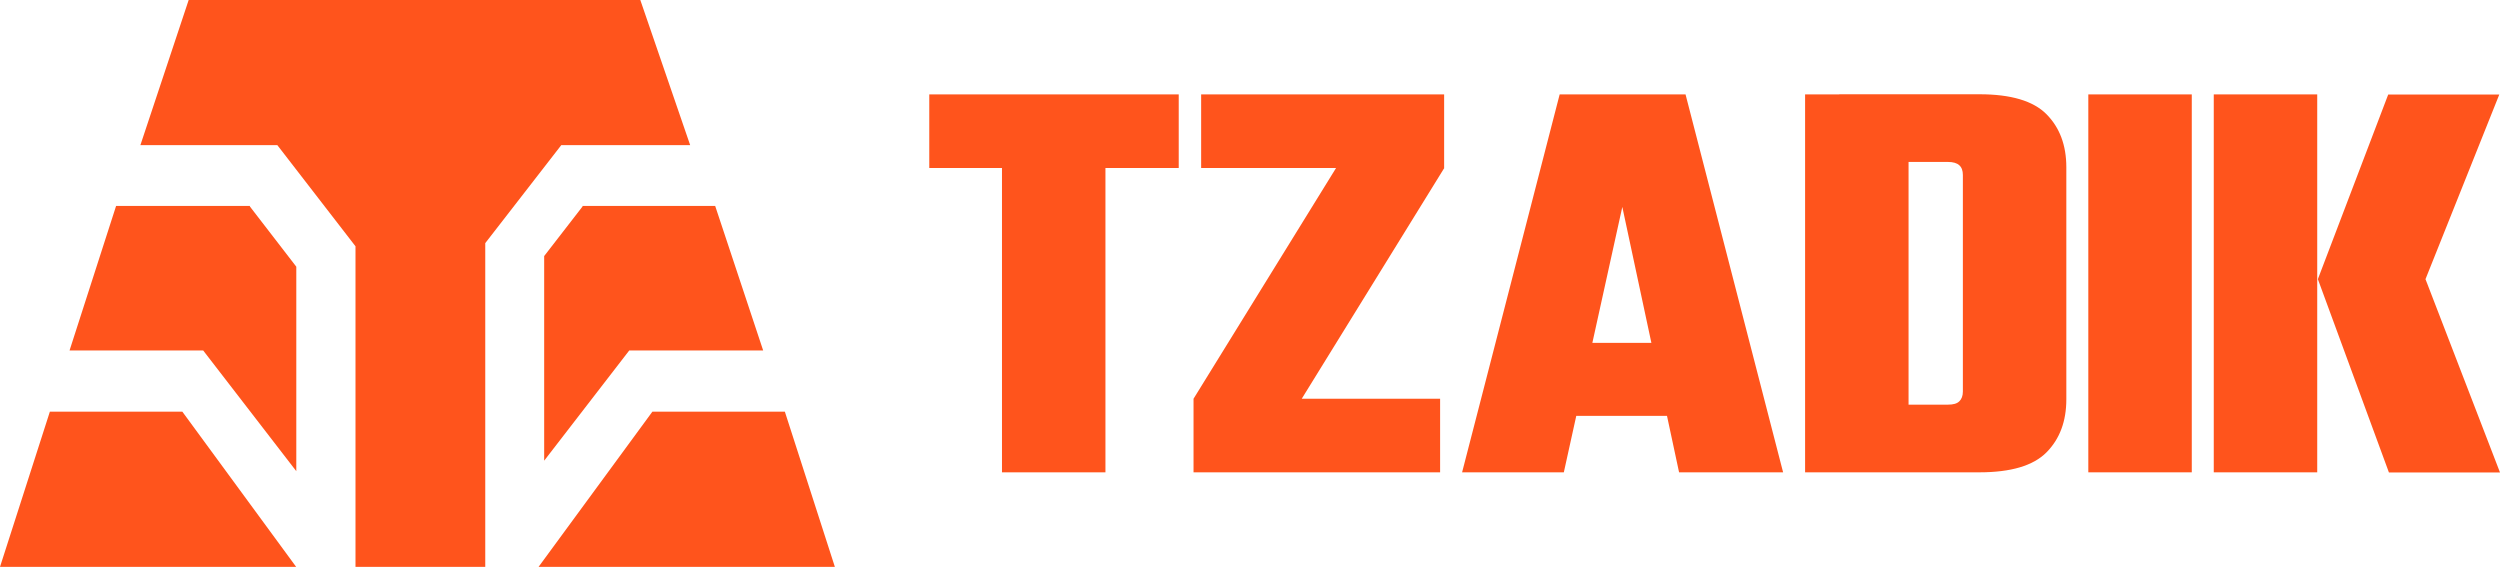
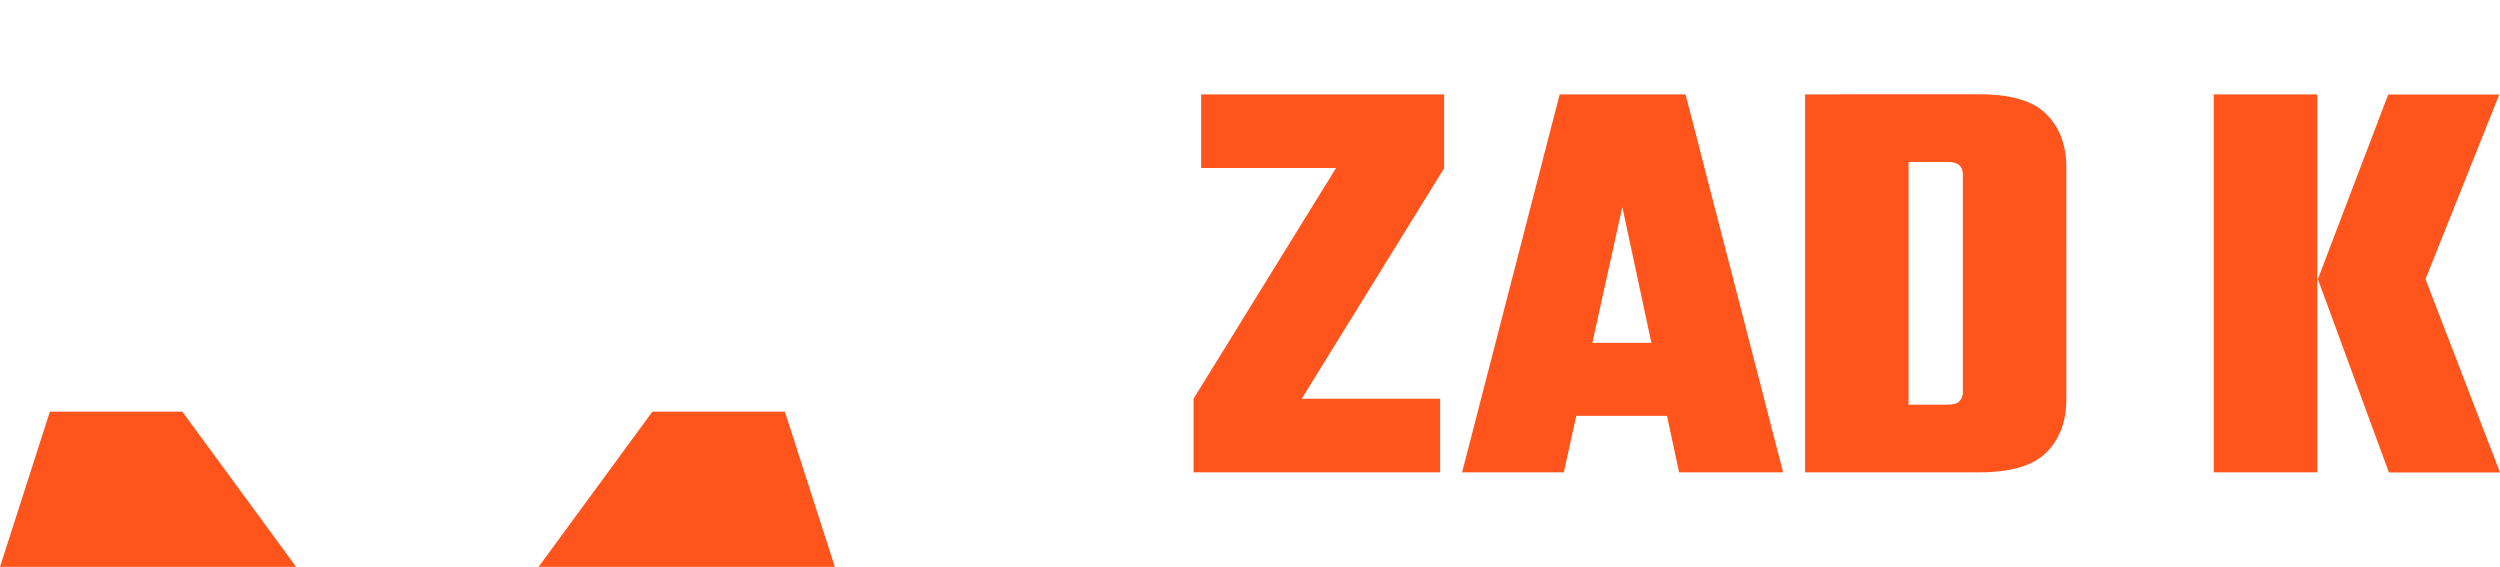
<svg xmlns="http://www.w3.org/2000/svg" id="Capa_1" version="1.1" viewBox="0 0 173.98 39.45">
  <defs>
    <style>
      .st0 {
        fill: #ff541c;
      }
    </style>
  </defs>
  <g>
-     <path class="st0" d="M82.03,6.57v5.12h-17.36v-5.12s17.36,0,17.36,0ZM69.73,9.03h7.2v23.84h-7.2V9.03Z" />
    <path class="st0" d="M92.98,11.69h7.53l-9.92,16.06h-7.53s9.92-16.06,9.92-16.06ZM100.22,27.75v5.12h-17.16v-5.12h17.16ZM100.5,6.57v5.12h-16.91v-5.12s16.91,0,16.91,0Z" />
    <path class="st0" d="M124.09,32.87h-7.24l-3.95-18.47-4.07,18.47h-7.08l6.79-26.3h8.76s6.79,26.3,6.79,26.3ZM119.56,23.86v5.08h-13.21v-5.08h13.21Z" />
    <path class="st0" d="M125.62,6.57h7.2v26.3h-7.2s0-26.3,0-26.3ZM136.6,17.55v-5.37c0-.3-.08-.53-.25-.68-.16-.15-.43-.23-.78-.23h-7.57v-4.71h9.75c2.19,0,3.75.46,4.67,1.39s1.38,2.16,1.38,3.69v5.9h-7.2ZM136.6,27.26v-10.24h7.2v10.77c0,1.53-.46,2.76-1.38,3.69-.92.93-2.48,1.39-4.67,1.39h-9.75v-4.71h7.57c.36,0,.62-.07.78-.23.16-.15.25-.38.25-.68h0Z" />
-     <path class="st0" d="M145.33,6.57h7.2v26.3h-7.2V6.57Z" />
    <path class="st0" d="M154.06,6.57h7.2v26.3h-7.2V6.57ZM168.79,19.44h-7.49l4.9-12.86h7.73l-5.14,12.86h0ZM161.31,19.44h7.49l5.18,13.44h-7.73s-4.94-13.44-4.94-13.44Z" />
  </g>
  <g>
-     <polygon class="st0" points="48.03 10.1 39.06 10.1 33.77 16.92 33.77 39.45 24.74 39.45 24.74 17.14 19.3 10.1 9.77 10.1 13.13 0 44.56 0 48.03 10.1" />
-     <polygon class="st0" points="20.62 18.56 20.62 32.79 14.14 24.39 4.84 24.39 8.08 14.33 17.39 14.33 17.39 14.37 20.62 18.56" />
-     <polygon class="st0" points="53.11 24.39 43.79 24.39 37.87 32.06 37.87 17.82 40.54 14.37 40.54 14.33 49.77 14.33 53.11 24.39" />
    <polygon class="st0" points="20.61 39.45 0 39.45 3.47 28.65 12.69 28.65 20.61 39.45" />
    <polygon class="st0" points="37.48 39.45 58.1 39.45 54.62 28.65 45.4 28.65 37.48 39.45" />
  </g>
</svg>